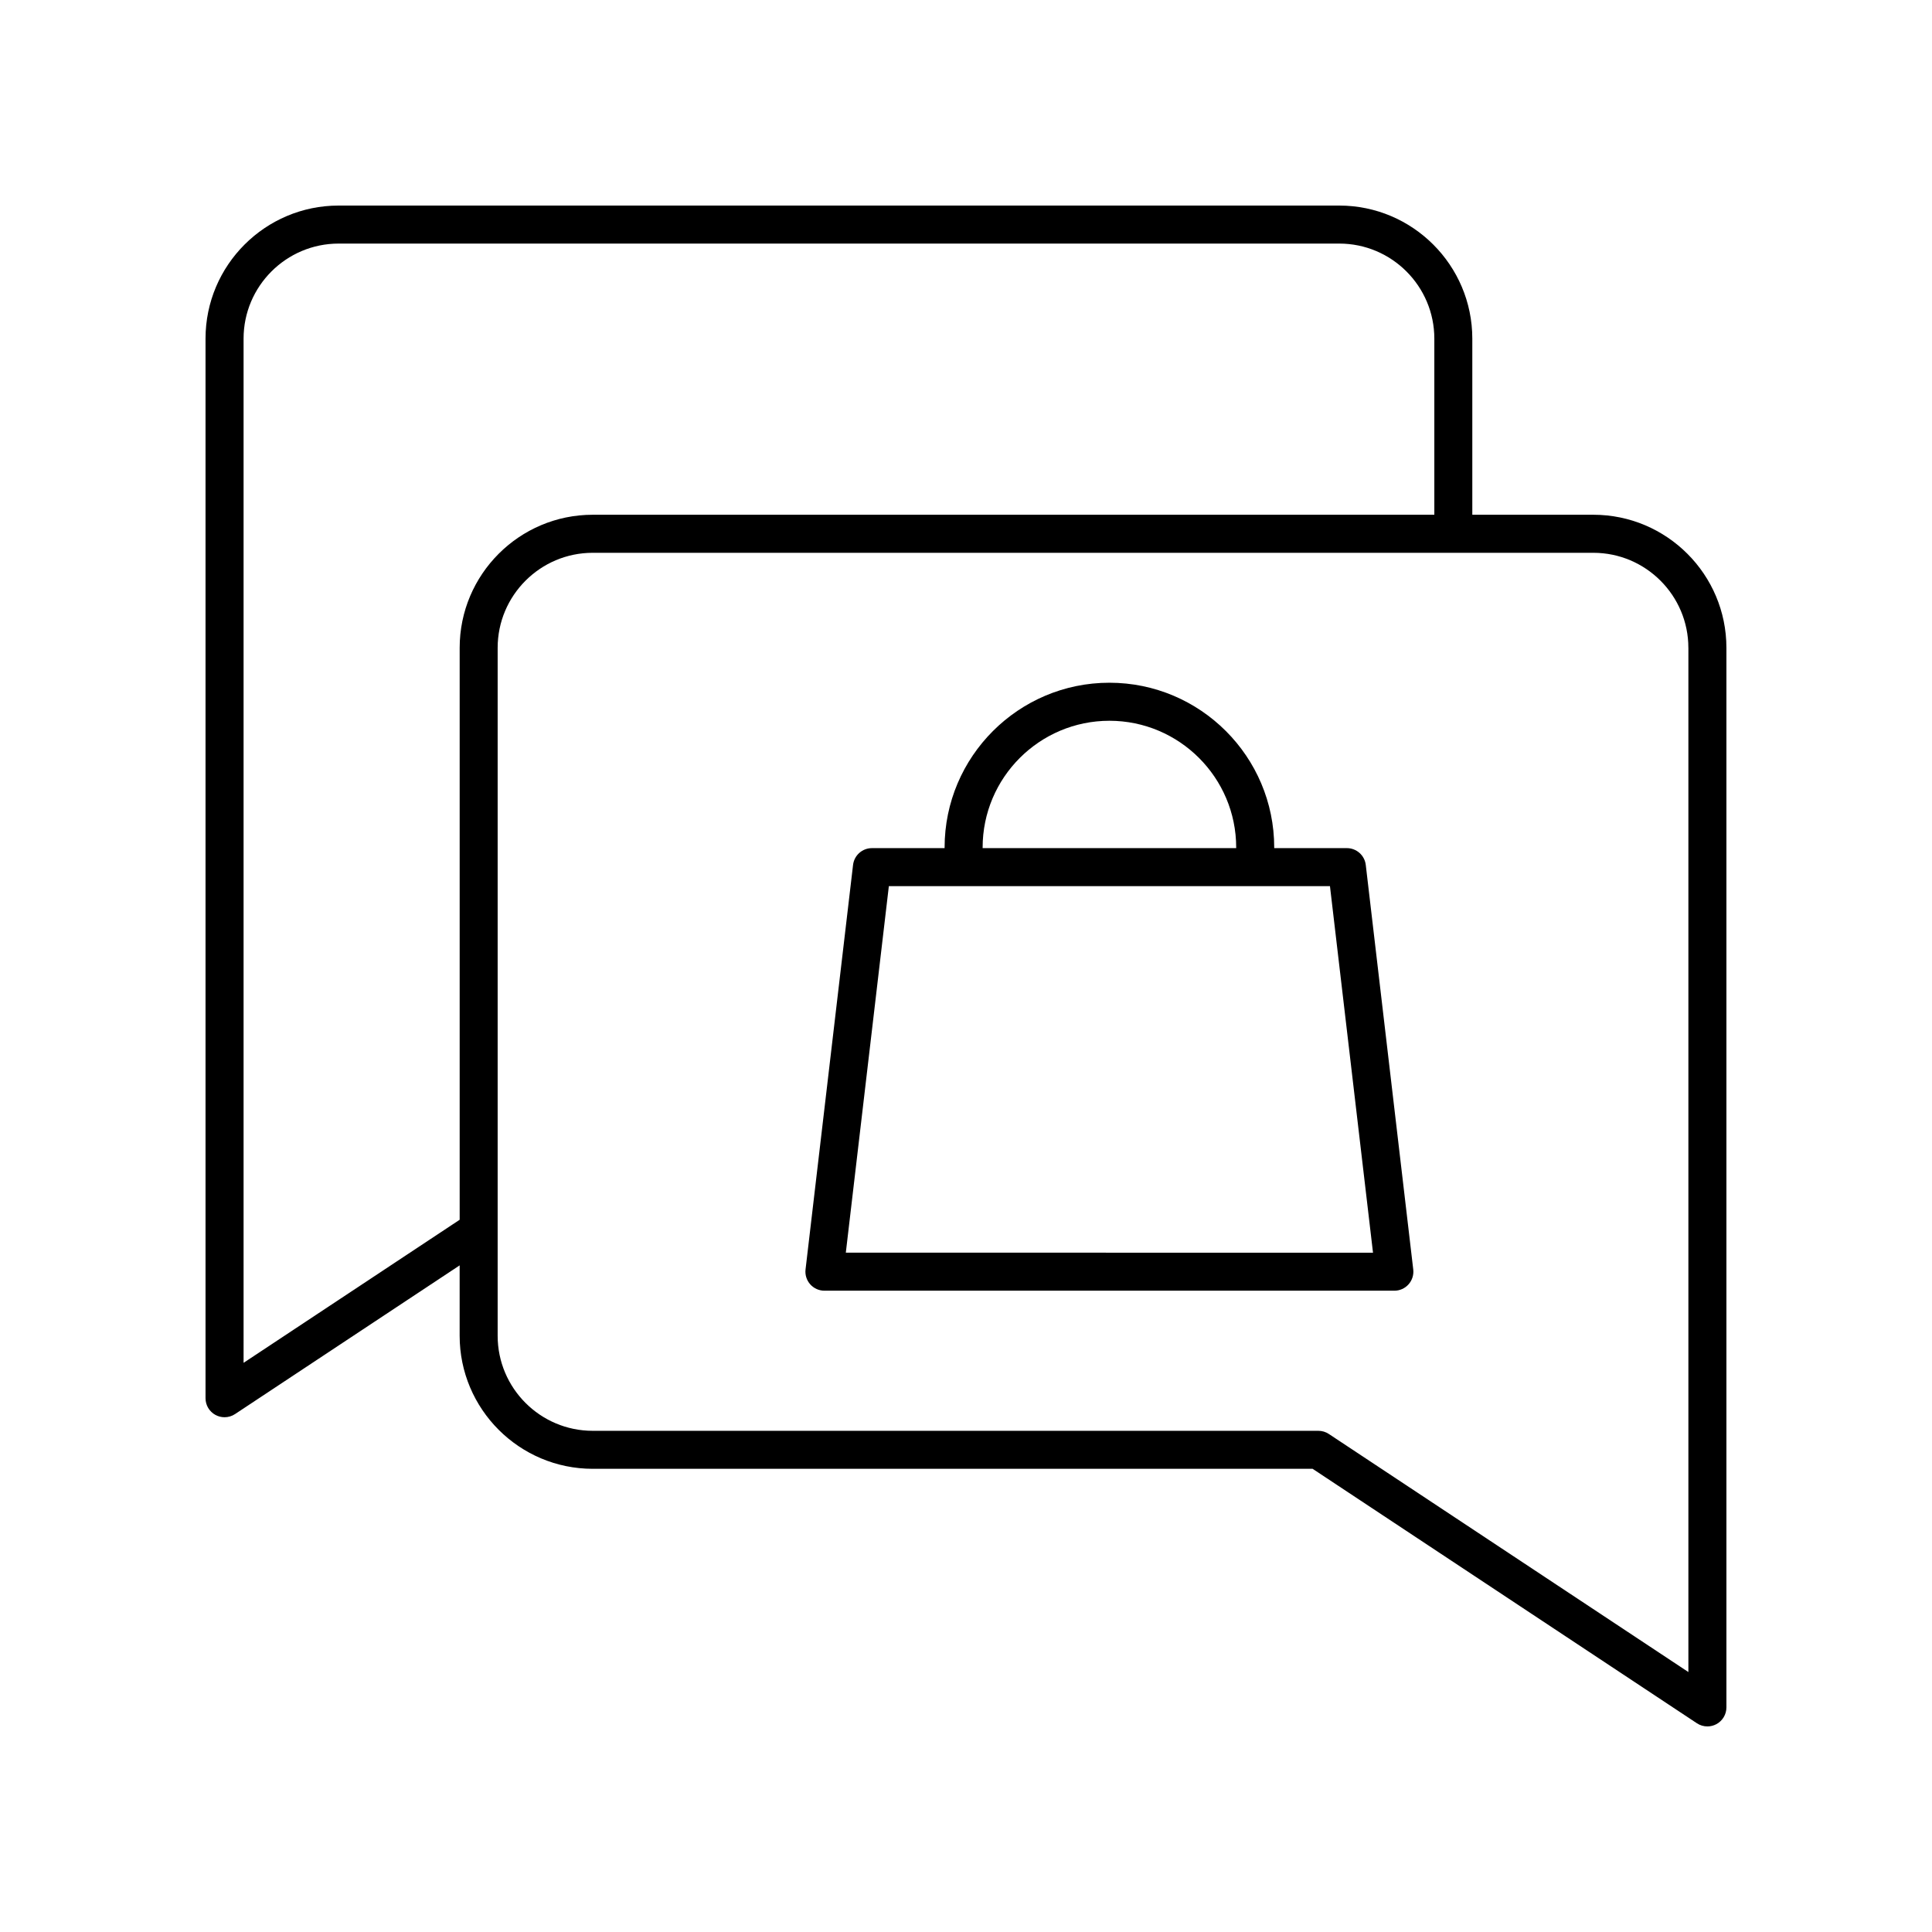
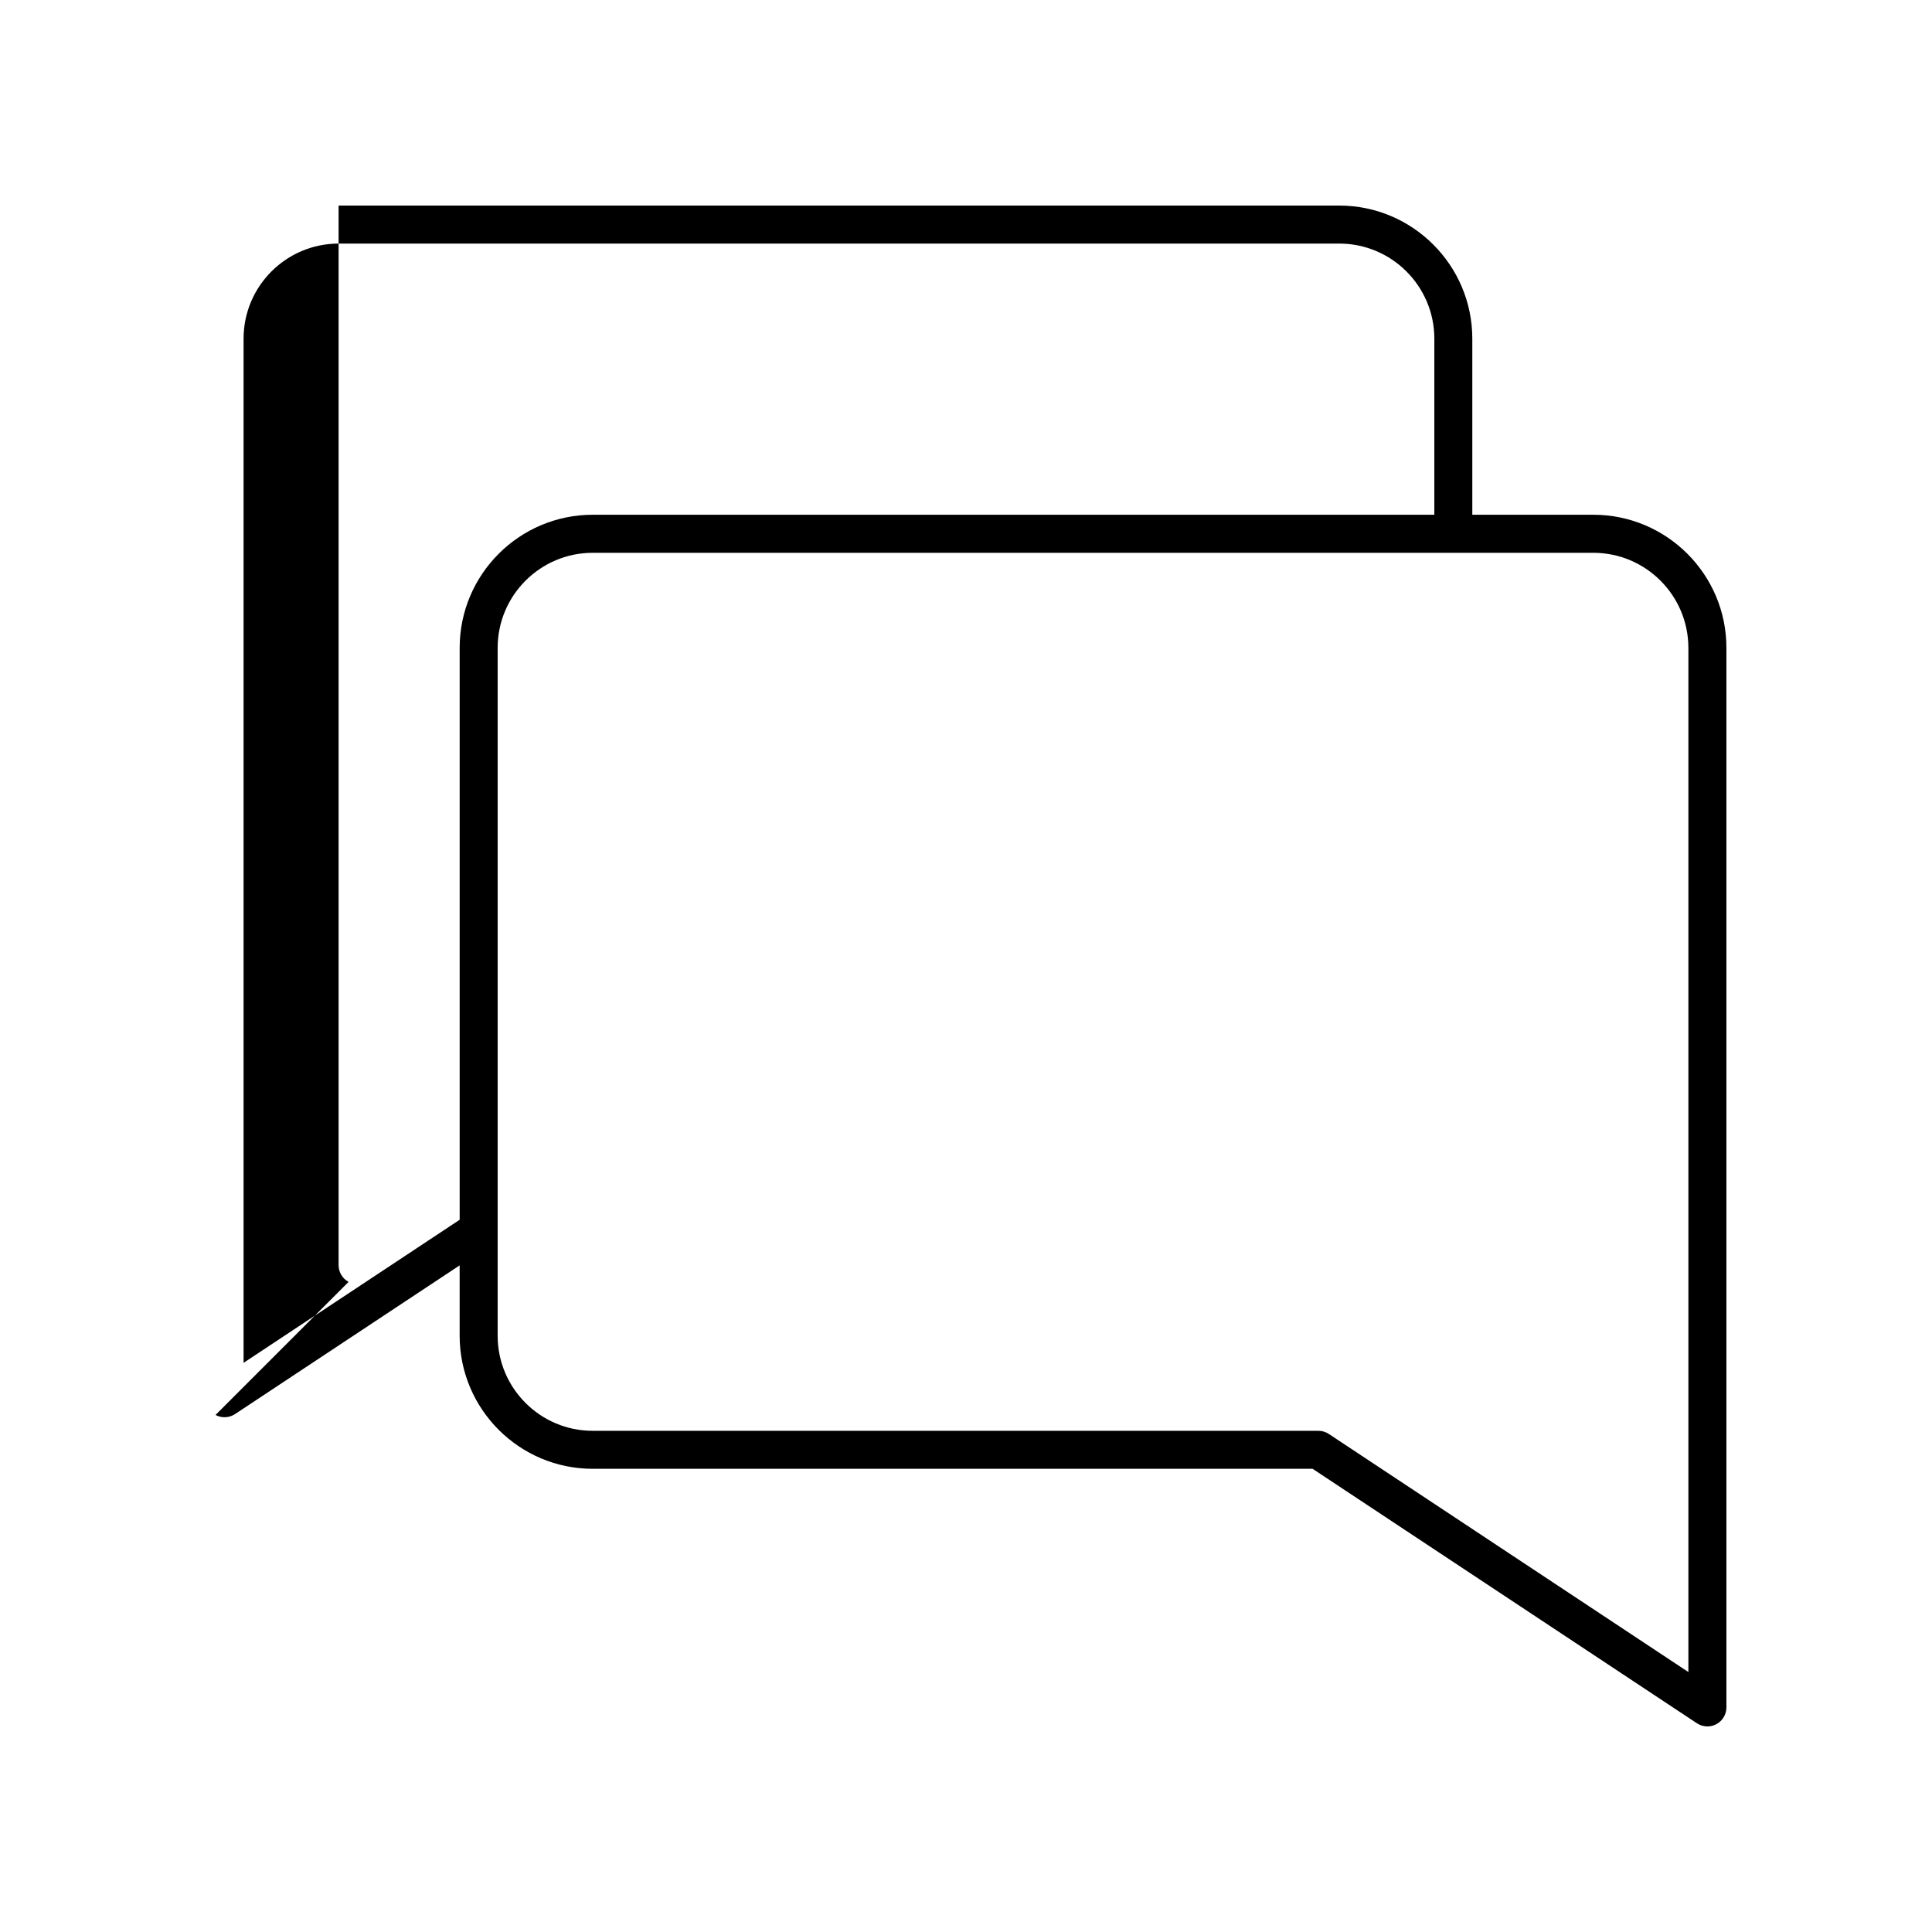
<svg xmlns="http://www.w3.org/2000/svg" fill="#000000" width="800px" height="800px" version="1.1" viewBox="144 144 512 512">
  <g>
-     <path d="m201.12 518.98c0.75 0.402 1.57 0.602 2.387 0.602 0.973 0 1.945-0.281 2.781-0.836l59.523-39.41v18.648c0 19.445 15.824 35.266 35.266 35.266h190.78l101.84 67.434c0.836 0.555 1.809 0.836 2.781 0.836 0.816 0 1.637-0.199 2.387-0.602 1.633-0.879 2.652-2.582 2.652-4.438v-280.8c0-19.445-15.824-35.266-35.266-35.266h-32.074v-46.672c0-19.445-15.824-35.266-35.266-35.266h-265.18c-19.445 0-35.266 15.82-35.266 35.266v280.8c0 1.855 1.016 3.559 2.648 4.438zm390.32-203.3v271.43l-95.285-63.094c-0.82-0.547-1.789-0.836-2.781-0.836h-192.3c-13.891 0-25.191-11.301-25.191-25.191v-182.3c0-13.891 11.301-25.191 25.191-25.191h265.17c13.891 0 25.191 11.301 25.191 25.191zm-382.89-81.938c0-13.891 11.301-25.191 25.191-25.191h265.18c13.891 0 25.191 11.301 25.191 25.191v46.672h-223.03c-19.445 0-35.266 15.82-35.266 35.266v151.57l-57.266 37.914z" />
-     <path d="m362.48 486.05h151.04c1.438 0 2.809-0.613 3.766-1.691 0.953-1.074 1.406-2.508 1.238-3.938l-12.582-107.21c-0.301-2.535-2.449-4.449-5.004-4.449h-19.258v-0.156c0-24.082-19.59-43.676-43.676-43.676-24.082 0-43.676 19.59-43.676 43.676v0.156h-19.258c-2.555 0-4.703 1.914-5.004 4.449l-12.59 107.21c-0.168 1.43 0.285 2.859 1.238 3.938 0.957 1.074 2.332 1.691 3.766 1.691zm41.926-117.44c0-18.527 15.07-33.598 33.598-33.598s33.598 15.074 33.598 33.598v0.156h-67.195zm-24.852 10.234h116.9l11.406 97.133-139.71-0.004z" />
+     <path d="m201.12 518.98c0.75 0.402 1.57 0.602 2.387 0.602 0.973 0 1.945-0.281 2.781-0.836l59.523-39.41v18.648c0 19.445 15.824 35.266 35.266 35.266h190.78l101.84 67.434c0.836 0.555 1.809 0.836 2.781 0.836 0.816 0 1.637-0.199 2.387-0.602 1.633-0.879 2.652-2.582 2.652-4.438v-280.8c0-19.445-15.824-35.266-35.266-35.266h-32.074v-46.672c0-19.445-15.824-35.266-35.266-35.266h-265.18v280.8c0 1.855 1.016 3.559 2.648 4.438zm390.32-203.3v271.43l-95.285-63.094c-0.82-0.547-1.789-0.836-2.781-0.836h-192.3c-13.891 0-25.191-11.301-25.191-25.191v-182.3c0-13.891 11.301-25.191 25.191-25.191h265.17c13.891 0 25.191 11.301 25.191 25.191zm-382.89-81.938c0-13.891 11.301-25.191 25.191-25.191h265.18c13.891 0 25.191 11.301 25.191 25.191v46.672h-223.03c-19.445 0-35.266 15.82-35.266 35.266v151.57l-57.266 37.914z" />
  </g>
</svg>